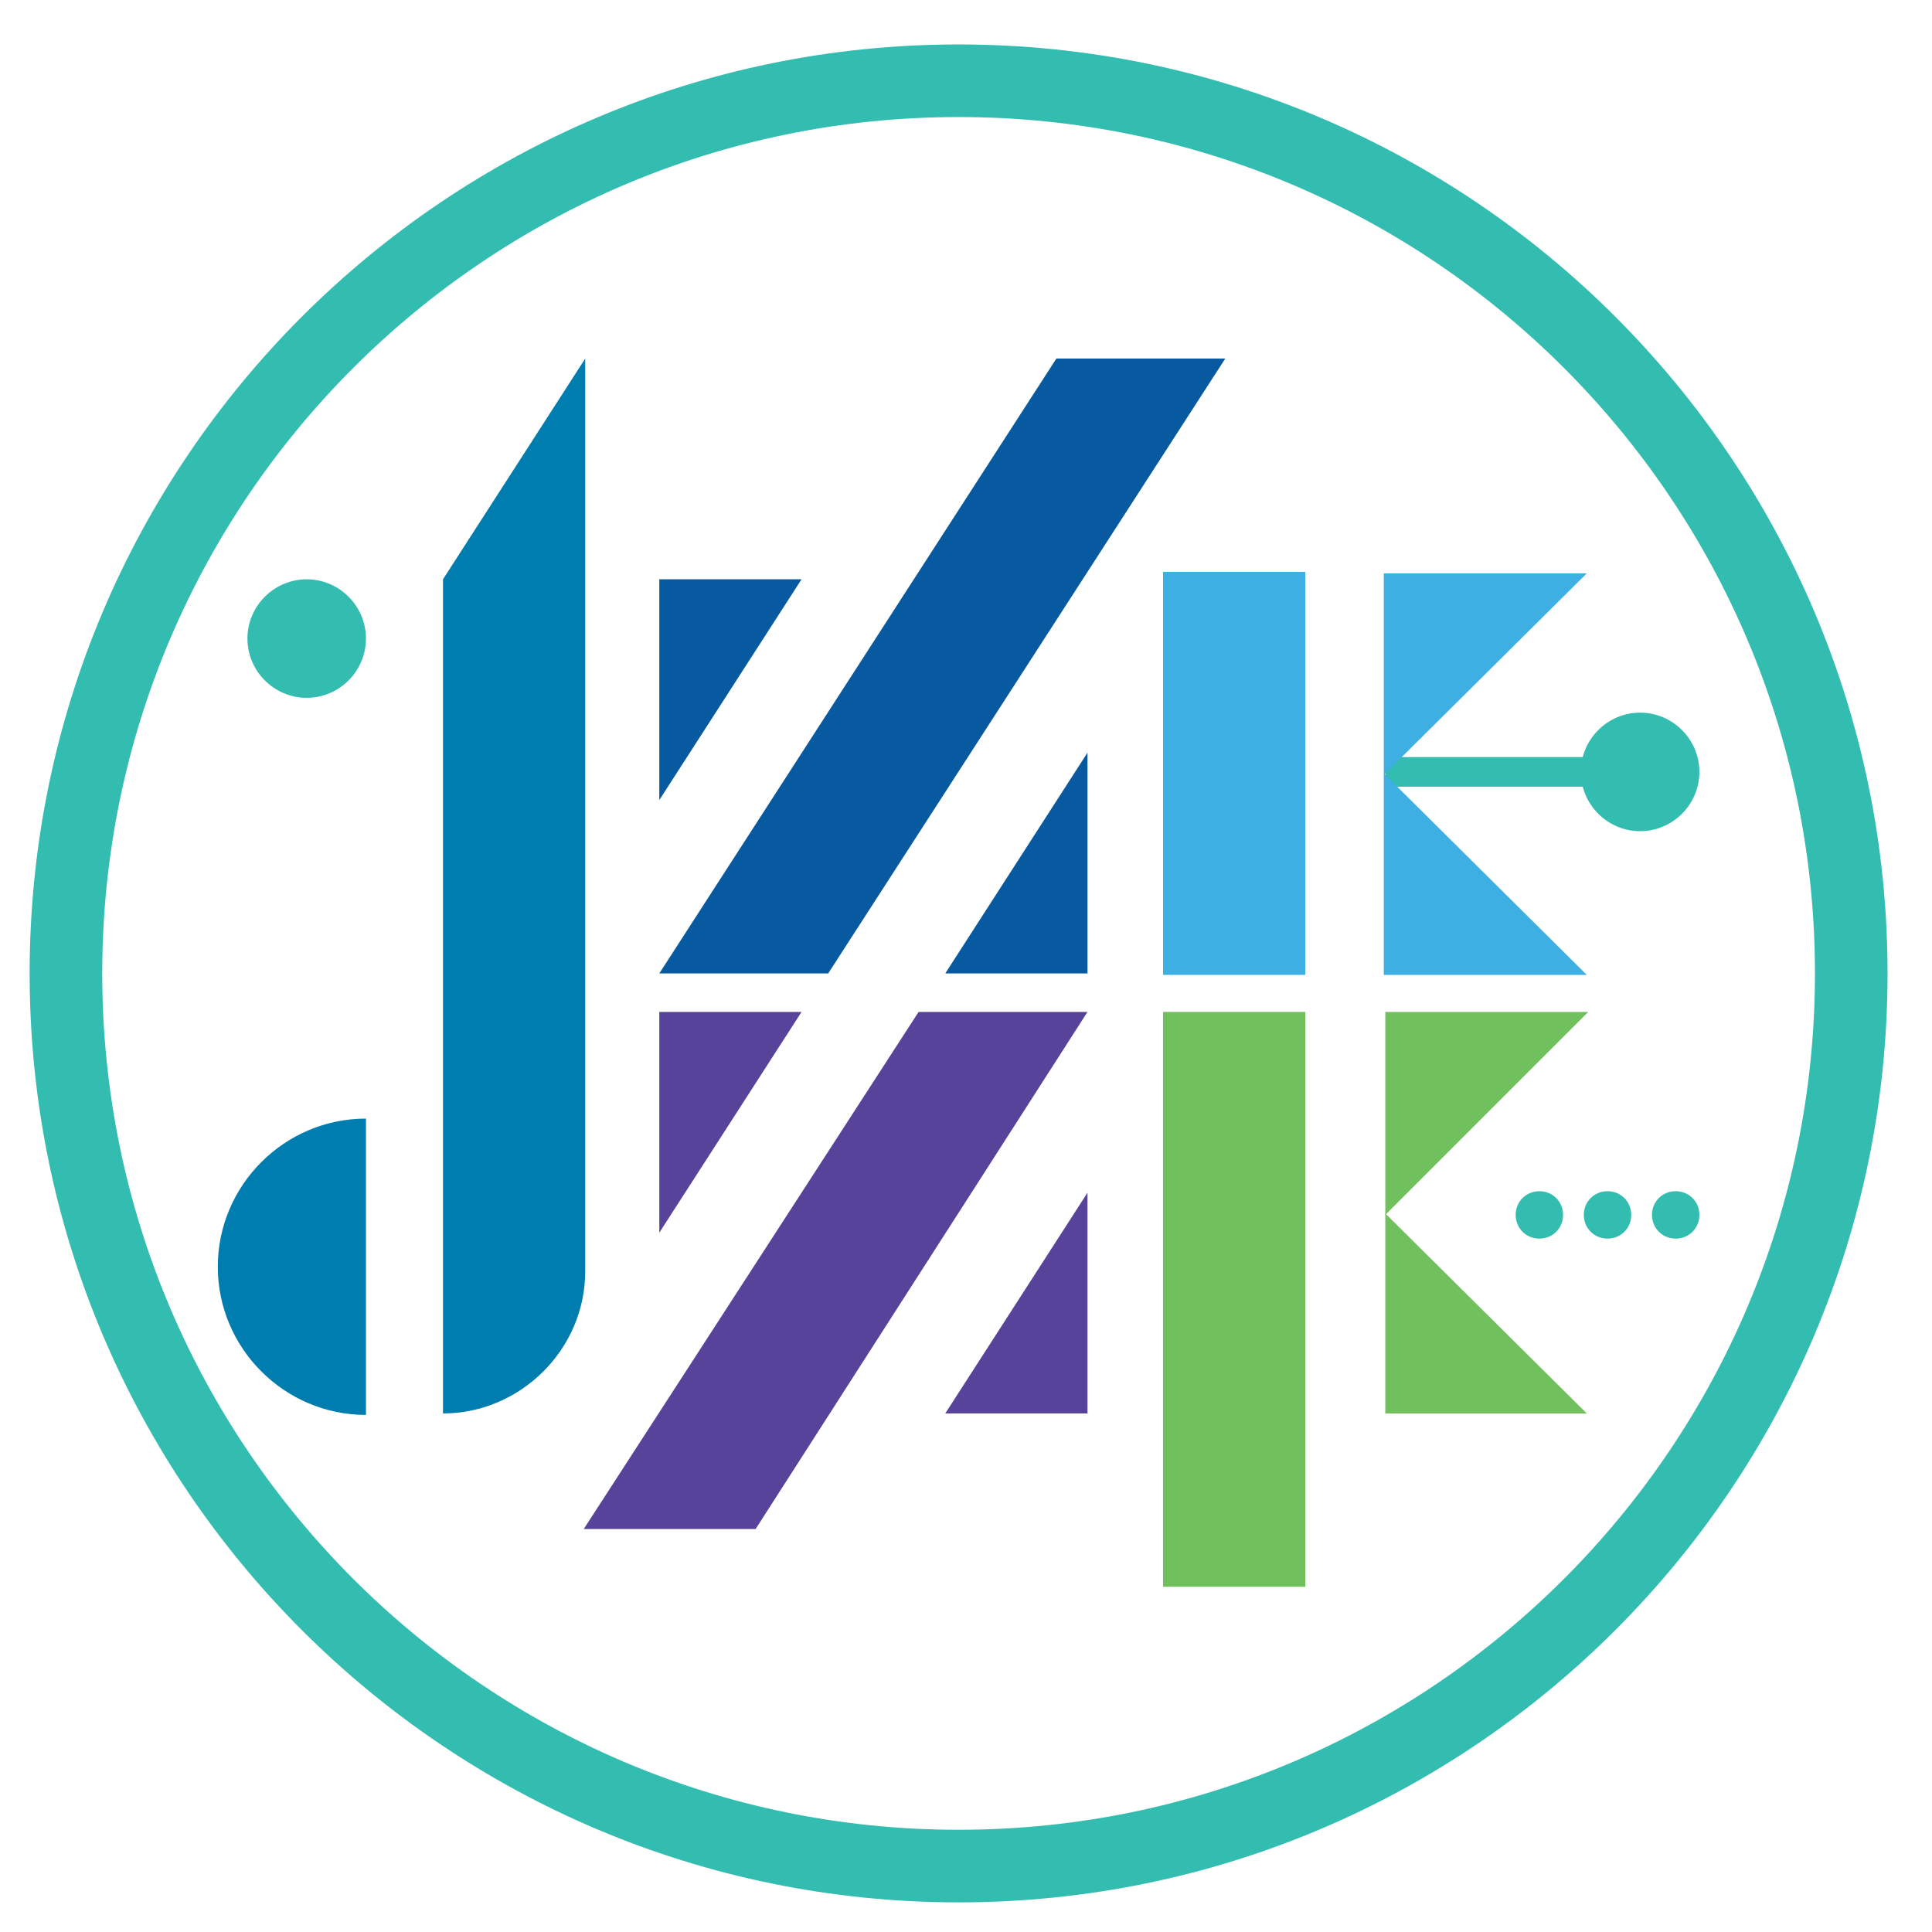
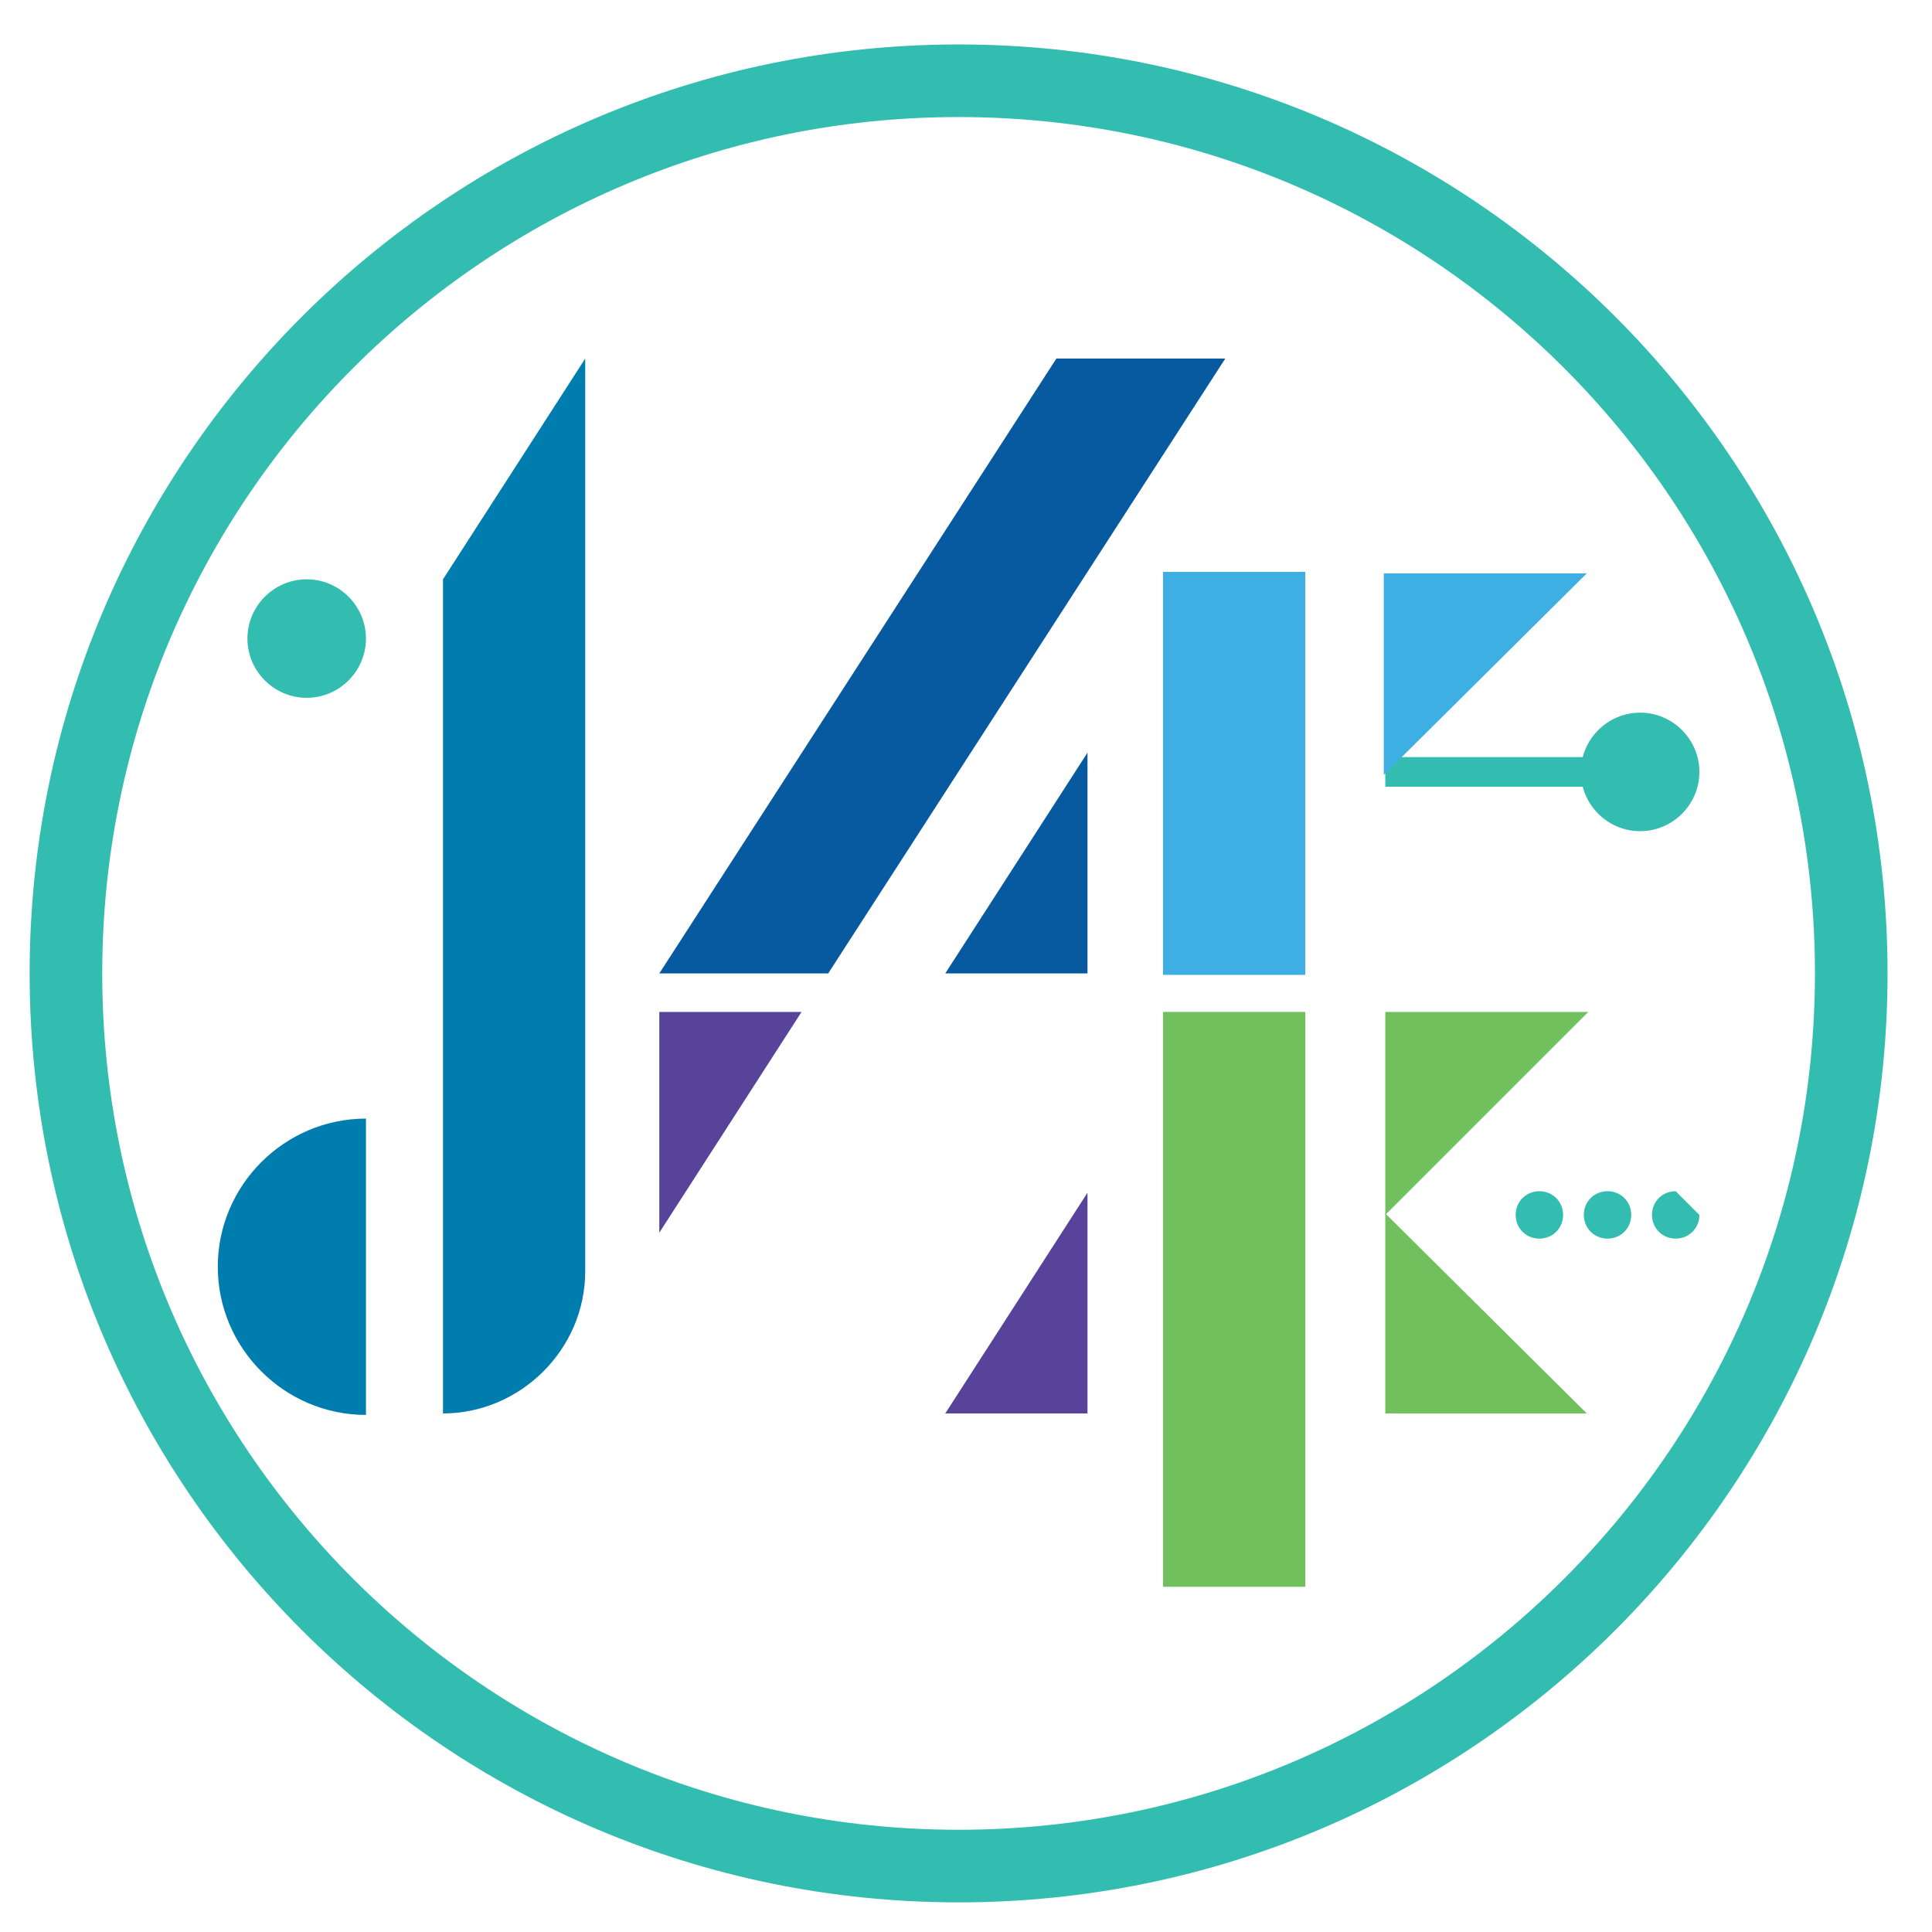
<svg xmlns="http://www.w3.org/2000/svg" version="1.1" id="Layer_1" x="0px" y="0px" viewBox="0 0 130.4 130.4" style="enable-background:new 0 0 130.4 130.4;" xml:space="preserve">
  <style type="text/css">
	.st0{fill:#33BDB0;}
	.st1{fill:#3EAFE3;}
	.st2{fill:#085AA0;}
	.st3{fill:#58439A;}
	.st4{fill:#70C05E;}
	.st5{fill:#007DAF;}
</style>
  <g>
    <path class="st0" d="M114.7,52.1c0,2.2-1.8,4-4,4s-4-1.8-4-4s1.8-4,4-4S114.7,49.9,114.7,52.1" />
    <path class="st0" d="M105.5,82c0,0.9-0.7,1.6-1.6,1.6c-0.9,0-1.6-0.7-1.6-1.6c0-0.9,0.7-1.6,1.6-1.6   C104.8,80.4,105.5,81.1,105.5,82" />
    <path class="st0" d="M110.1,82c0,0.9-0.7,1.6-1.6,1.6c-0.9,0-1.6-0.7-1.6-1.6c0-0.9,0.7-1.6,1.6-1.6   C109.4,80.4,110.1,81.1,110.1,82" />
-     <path class="st0" d="M114.7,82c0,0.9-0.7,1.6-1.6,1.6c-0.9,0-1.6-0.7-1.6-1.6c0-0.9,0.7-1.6,1.6-1.6C114,80.4,114.7,81.1,114.7,82" />
+     <path class="st0" d="M114.7,82c0,0.9-0.7,1.6-1.6,1.6c-0.9,0-1.6-0.7-1.6-1.6c0-0.9,0.7-1.6,1.6-1.6" />
    <path class="st0" d="M24.7,43.1c0,2.2-1.8,4-4,4s-4-1.8-4-4c0-2.2,1.8-4,4-4S24.7,40.9,24.7,43.1" />
    <rect x="93.5" y="51.1" class="st0" width="17.2" height="2" />
    <rect x="78.5" y="38.6" class="st1" width="9.6" height="27.2" />
    <polygon class="st2" points="82.7,24.2 71.3,24.2 53.8,51.3 53.8,51.3 44.5,65.7 55.9,65.7 73.4,38.6 73.4,38.6  " />
    <polygon class="st2" points="73.4,65.7 73.4,50.8 63.8,65.7  " />
-     <polygon class="st2" points="44.5,39.1 44.5,54 54.1,39.1  " />
    <polygon class="st3" points="73.4,95.4 73.4,80.5 63.8,95.4  " />
    <polygon class="st3" points="44.5,68.3 44.5,83.2 54.1,68.3  " />
-     <polygon class="st3" points="62,68.3 39.4,103.2 51,103.2 73.4,68.3  " />
    <polygon class="st4" points="93.5,95.4 107.1,95.4 93.5,81.9  " />
    <polygon class="st4" points="93.5,68.3 93.5,82 107.2,68.3  " />
-     <polygon class="st1" points="93.4,65.8 107.1,65.8 93.4,52.2  " />
    <polygon class="st1" points="93.4,38.7 93.4,52.3 107.1,38.7  " />
    <path class="st5" d="M29.9,95.4c5.2,0,9.6-4.3,9.6-9.6V24.2l-9.6,14.9V95.4z" />
    <rect x="78.5" y="68.3" class="st4" width="9.6" height="38.8" />
    <path class="st5" d="M14.7,85.5c0,5.5,4.5,10,10,10V75.5C19.2,75.5,14.7,80,14.7,85.5" />
    <path class="st0" d="M64.7,128.4C30.1,128.4,2,100.3,2,65.7S30.1,3,64.7,3s62.7,28.1,62.7,62.7S99.3,128.4,64.7,128.4 M64.7,7.9   C32.8,7.9,6.9,33.8,6.9,65.7s25.9,57.8,57.8,57.8s57.8-25.9,57.8-57.8S96.6,7.9,64.7,7.9" />
  </g>
</svg>